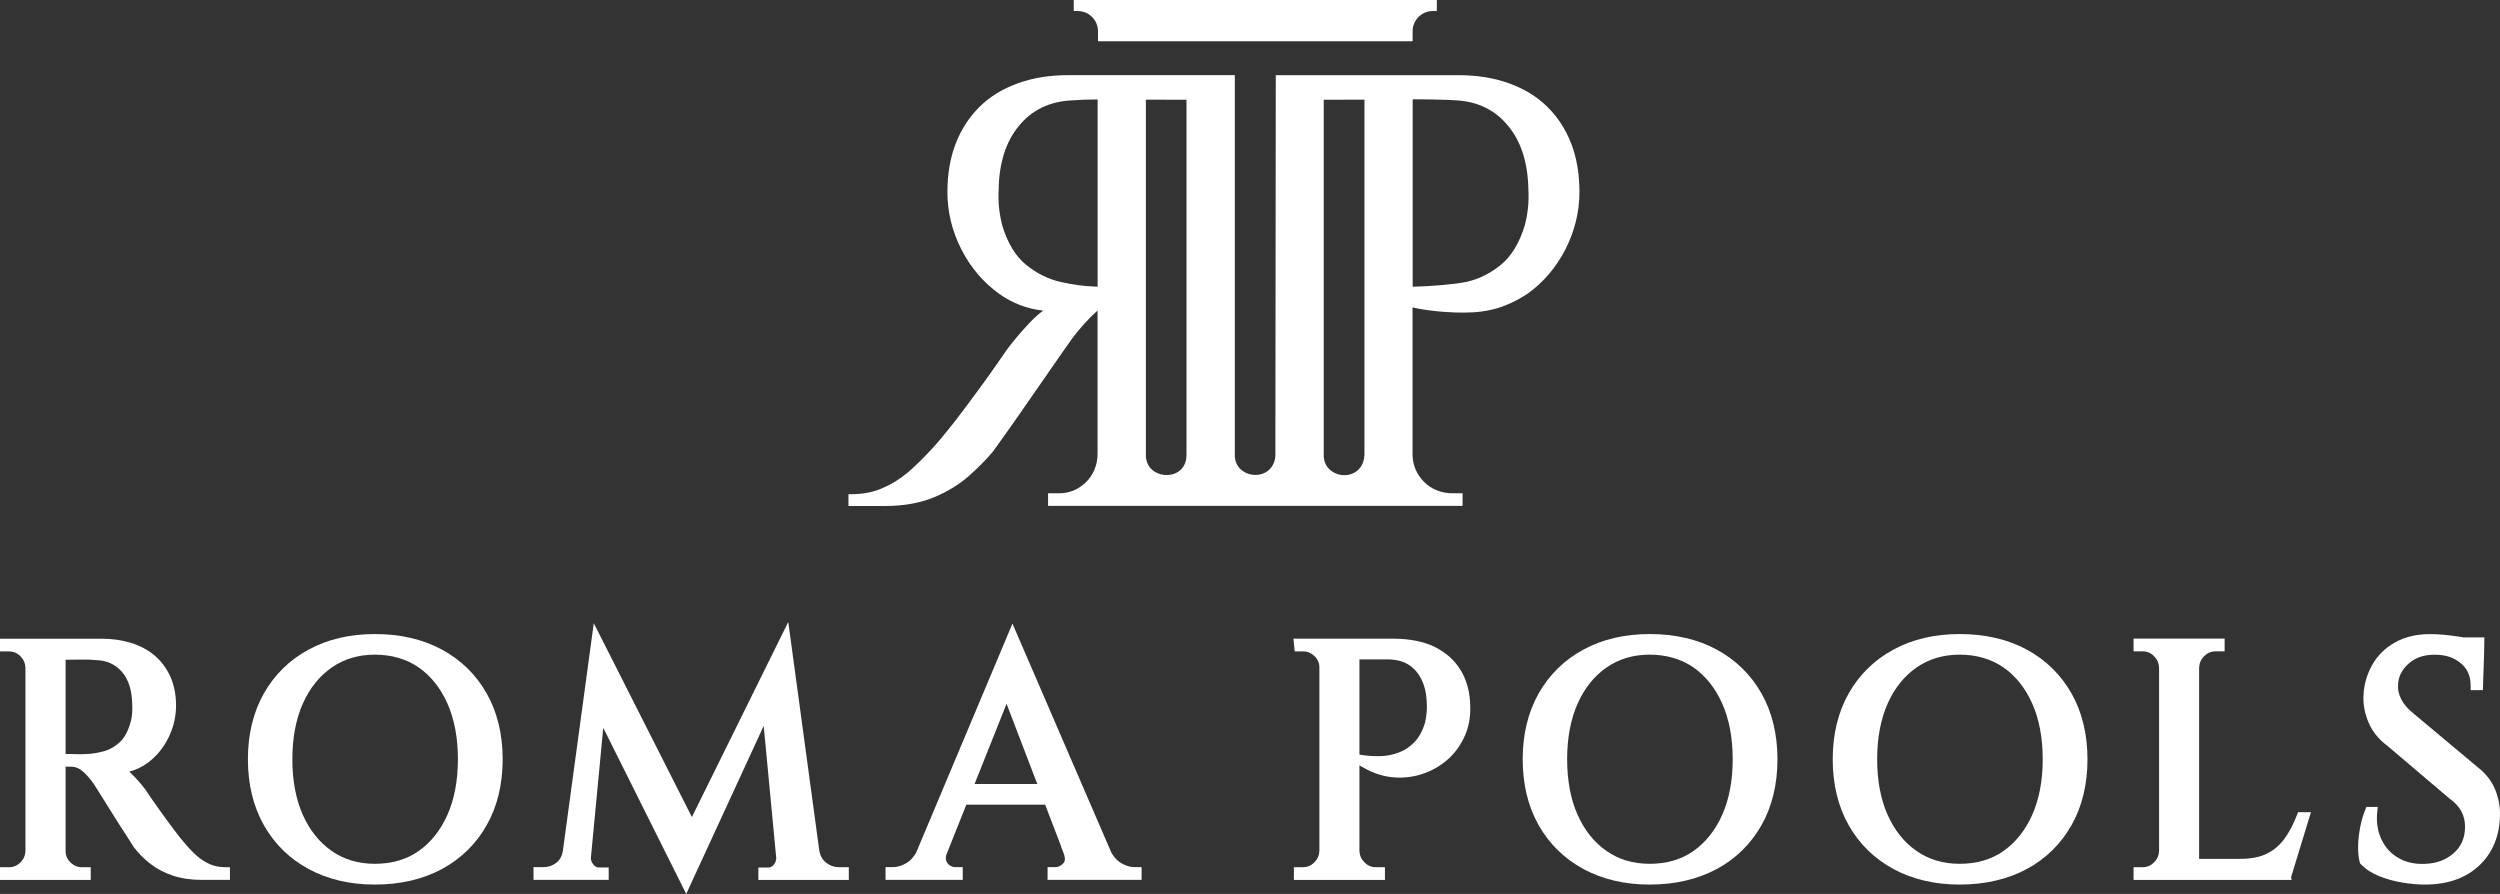
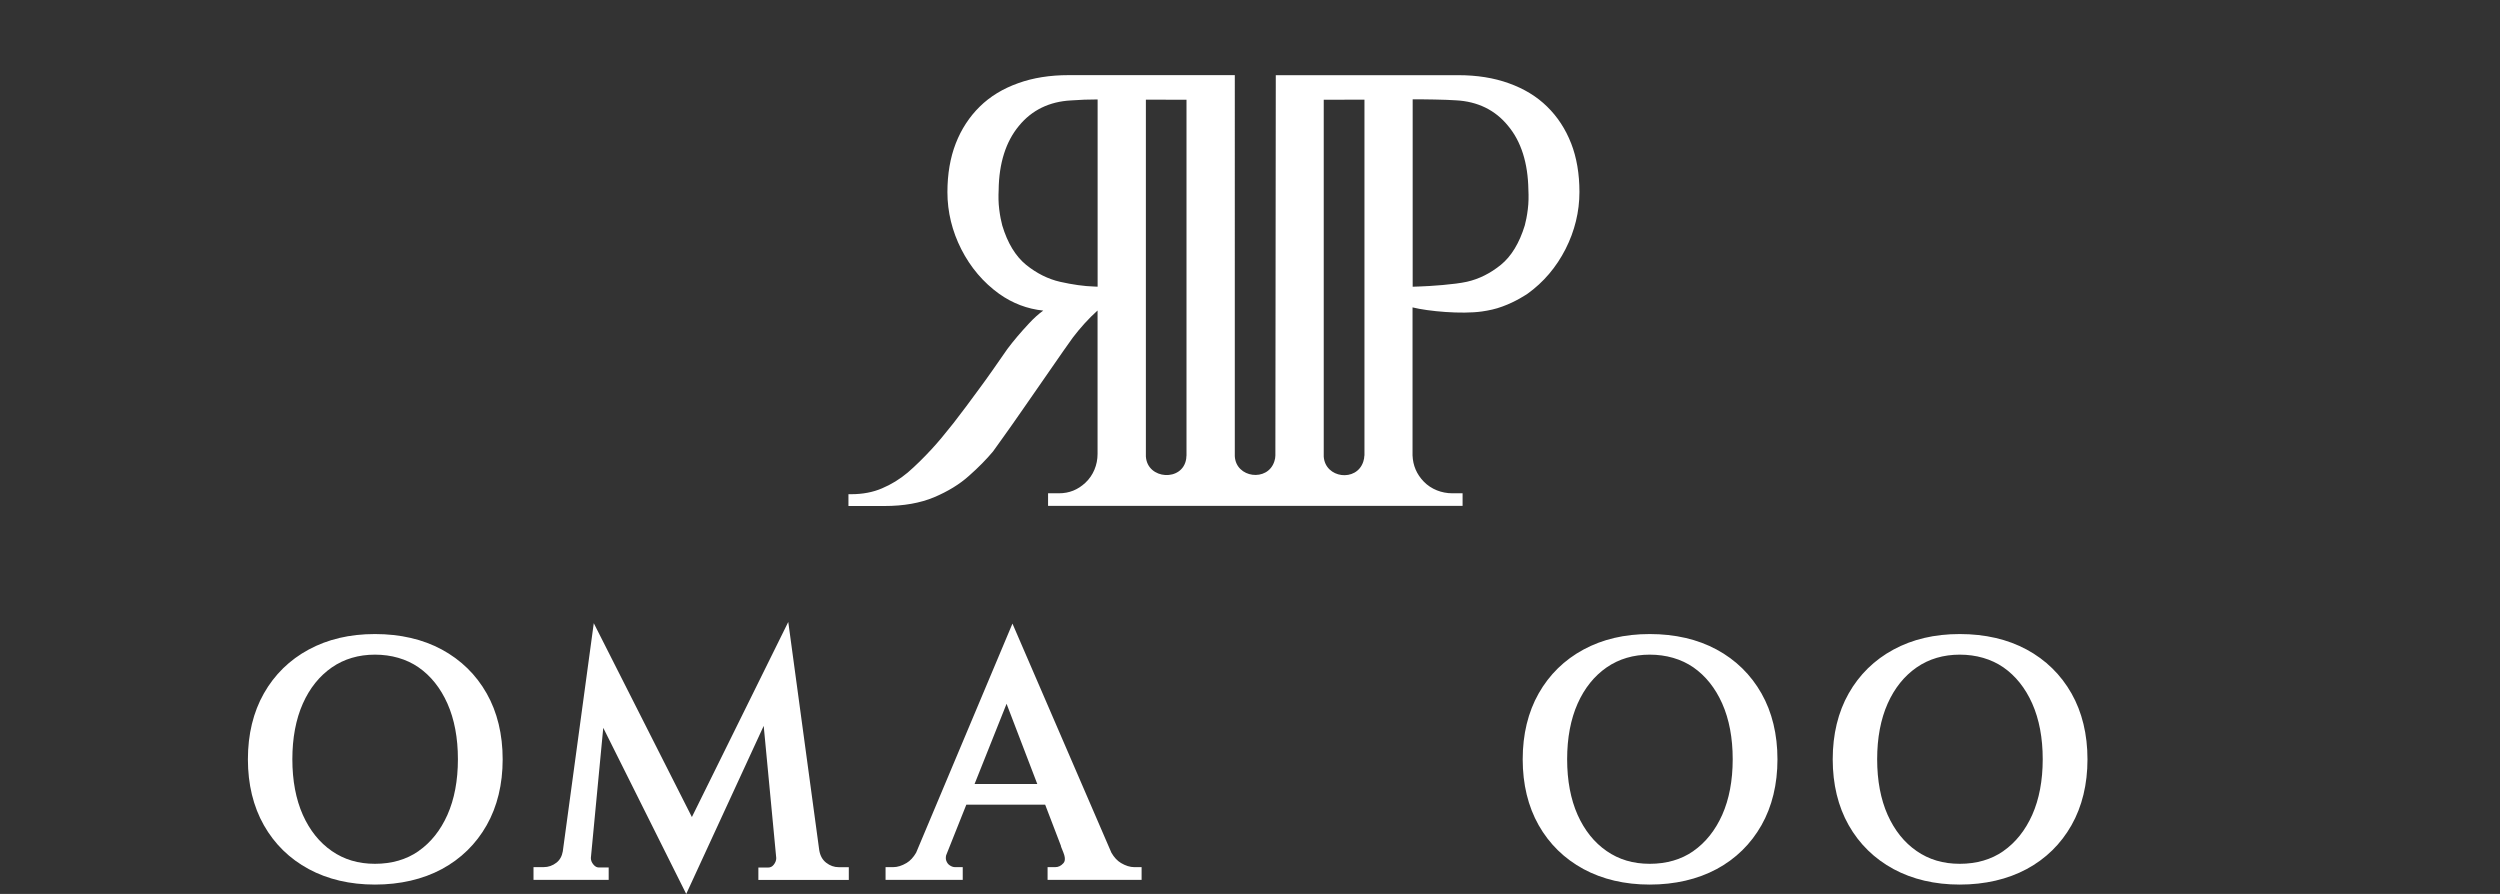
<svg xmlns="http://www.w3.org/2000/svg" id="Layer_1" viewBox="0 0 500 178.791">
  <rect x="0" y="0" width="500" height="178.791" fill="#333333" stroke="none" />
  <defs>
    <style>.cls-1{fill:#fff;}</style>
  </defs>
-   <path class="cls-1" d="M45.043,173.438c-1.106,0-2.1-.185-2.97-.554v-.01c-.901-.38-1.751-.913-2.54-1.569-.819-.687-1.659-1.558-2.52-2.584-.645-.728-1.393-1.671-2.233-2.79-.86-1.138-1.7-2.297-2.53-3.455-.83-1.169-1.526-2.143-2.079-2.933-.318-.462-.533-.78-.656-.975l-.184-.308c-.727-1.005-1.598-2.041-2.591-3.077-.297-.308-.594-.595-.891-.852,1.362-.359,2.612-.954,3.718-1.784,1.772-1.322,3.165-3.036,4.158-5.076.983-2.041,1.485-4.174,1.485-6.337s-.389-4.153-1.147-5.824c-.758-1.661-1.813-3.077-3.124-4.194s-2.898-1.969-4.732-2.533c-1.803-.554-3.759-.841-5.828-.841H0v2.543h1.792c.891,0,1.639.308,2.284.954s.973,1.394,1.014,2.307v36.649c-.041.903-.369,1.661-1.014,2.297-.635.636-1.383.954-2.284.954H0v2.543h18.148v-2.543h-1.731c-.901,0-1.659-.318-2.325-.964-.656-.636-.973-1.384-.973-2.277v-16.881l1.198.013c.881.031,1.68.4,2.438,1.107.86.8,1.649,1.774,2.345,2.872.133.226.451.728.942,1.507l1.721,2.749c.656,1.057,1.331,2.133,2.018,3.209.686,1.086,1.301,2.051,1.864,2.892.533.81.891,1.374,1.127,1.774.881,1.158,1.956,2.256,3.206,3.24,1.27,1.016,2.786,1.825,4.517,2.41,1.721.585,3.708.882,5.92.882h5.572v-2.543h-.944ZM23.986,148.407c-.963.903-2.028,1.517-3.175,1.835-1.229.328-2.386.523-3.472.564-.758.041-1.434.051-1.997.031-.614-.021-.952-.031-.993-.031h-1.229v-18.858h.184c.799,0,1.751-.01,2.857-.031,1.065-.021,2.1.01,3.124.103,2.13.082,3.8.852,5.111,2.359,1.321,1.517,2.007,3.712,2.048,6.563.041.657.031,1.302-.031,1.897-.061.595-.143,1.097-.277,1.507-.481,1.805-1.198,3.168-2.151,4.061h0Z" />
  <path class="cls-1" d="M88.366,129.907c-3.8-2.051-8.306-3.097-13.376-3.097s-9.443,1.045-13.243,3.097c-3.82,2.061-6.842,5.015-8.972,8.778-2.12,3.743-3.195,8.183-3.195,13.177s1.075,9.434,3.195,13.177c2.13,3.763,5.141,6.707,8.972,8.778,3.8,2.051,8.255,3.097,13.243,3.097s9.576-1.046,13.376-3.097c3.82-2.061,6.842-5.015,8.972-8.778,2.12-3.743,3.195-8.183,3.195-13.177s-1.075-9.434-3.195-13.177c-2.13-3.763-5.152-6.707-8.972-8.778M83.717,170.218c-2.427,1.692-5.367,2.543-8.726,2.543s-6.176-.862-8.624-2.554c-2.468-1.702-4.414-4.133-5.797-7.22-1.393-3.128-2.1-6.881-2.1-11.137s.707-8.009,2.1-11.137c1.372-3.087,3.329-5.517,5.797-7.23,2.448-1.692,5.356-2.554,8.624-2.554s6.299.862,8.726,2.543c2.448,1.702,4.384,4.133,5.766,7.23,1.393,3.128,2.1,6.881,2.1,11.137s-.707,8.009-2.1,11.137c-1.383,3.097-3.318,5.527-5.766,7.23" />
  <path class="cls-1" d="M165.221,172.536c-.737-.585-1.188-1.394-1.372-2.492-2.069-15.218-4.138-30.435-6.196-45.653-6.422,13.003-12.853,26.016-19.275,39.018-6.545-12.921-13.079-25.852-19.623-38.772l-6.196,45.632c-.174.985-.584,1.723-1.27,2.266-.768.595-1.608.893-2.591.893h-1.997v2.543h15.035v-2.471h-1.925c-.43,0-.778-.174-1.106-.564-.358-.421-.533-.852-.533-1.333l2.479-26.037c5.531,11.075,11.061,22.149,16.592,33.225,5.172-11.209,10.334-22.416,15.496-33.614l2.509,26.436c0,.482-.174.923-.512,1.343-.307.38-.655.554-1.127.554h-1.936v2.471h18.087v-2.543h-1.997c-.942,0-1.762-.298-2.53-.893" />
  <path class="cls-1" d="M224.193,172.597c-.727-.431-1.372-1.117-1.915-2.061-6.596-15.269-13.191-30.538-19.787-45.817-6.422,15.269-12.843,30.538-19.265,45.817-.543.934-1.188,1.63-1.915,2.061-.932.554-1.823.831-2.663.831h-1.536v2.543h15.434v-2.543h-1.536c-.348,0-.686-.113-1.045-.349-.338-.215-.563-.523-.717-.954-.102-.287-.113-.646-.021-1.066l4.035-10.121h15.772l3.185,8.316h-.041l.512,1.292c.574,1.435.123,1.938-.021,2.102-.481.534-1.004.78-1.618.78h-1.536v2.543h18.804v-2.543h-1.465c-.84,0-1.731-.277-2.663-.831M201.313,140.757l6.145,16.048h-12.546l6.401-16.048Z" />
-   <path class="cls-1" d="M292.239,134.204c-1.219-2.071-3.001-3.691-5.295-4.81l.01-.01c-2.263-1.097-5.08-1.651-8.378-1.651h-19.89l.256,2.543h1.639c.901,0,1.659.318,2.325.954.656.636.973,1.384.973,2.277v36.67c-.041.903-.369,1.661-1.014,2.307-.635.636-1.383.954-2.284.954h-1.803v2.543h18.21v-2.543h-1.803c-.901,0-1.639-.308-2.284-.954s-.973-1.394-1.014-2.297v-17.104c.28.153.56.304.84.461,1.874,1.076,3.82,1.723,5.807,1.907,1.977.185,3.912-.01,5.766-.605,1.854-.585,3.523-1.507,4.988-2.728,1.465-1.23,2.642-2.769,3.513-4.584.881-1.825,1.301-3.876,1.249-6.071,0-2.759-.615-5.21-1.813-7.261h.002ZM285.305,142.766c-.092.698-.195,1.302-.297,1.743-.481,1.651-1.198,2.964-2.12,3.907-.932.954-1.936,1.64-2.97,2.03-1.086.41-2.13.657-3.124.739-1.014.082-2.192.062-3.503-.062-.47-.063-.936-.129-1.403-.195v-19.053h5.612c2.509,0,4.383.78,5.735,2.379,1.372,1.63,2.089,3.835,2.13,6.604.041.605.021,1.24-.061,1.907h.001Z" />
  <path class="cls-1" d="M343.325,129.907c-3.8-2.051-8.306-3.097-13.376-3.097s-9.443,1.045-13.243,3.097c-3.82,2.061-6.842,5.015-8.972,8.778-2.12,3.743-3.195,8.183-3.195,13.177s1.075,9.434,3.195,13.177c2.13,3.763,5.152,6.707,8.972,8.778,3.8,2.051,8.255,3.097,13.243,3.097s9.566-1.046,13.376-3.097c3.83-2.061,6.842-5.015,8.972-8.778,2.12-3.743,3.195-8.183,3.195-13.177s-1.075-9.434-3.195-13.177c-2.13-3.753-5.141-6.707-8.972-8.778M338.675,170.218c-2.427,1.692-5.367,2.543-8.726,2.543s-6.176-.862-8.624-2.554c-2.468-1.702-4.414-4.133-5.797-7.22-1.393-3.128-2.1-6.871-2.1-11.137s.707-8.009,2.1-11.137c1.372-3.087,3.329-5.517,5.797-7.23,2.448-1.692,5.356-2.554,8.624-2.554s6.288.862,8.726,2.543c2.448,1.702,4.384,4.133,5.766,7.23,1.393,3.138,2.1,6.881,2.1,11.137s-.707,8.009-2.1,11.137c-1.383,3.087-3.318,5.527-5.766,7.23" />
  <path class="cls-1" d="M405.329,129.907c-3.8-2.051-8.306-3.097-13.376-3.097s-9.443,1.045-13.243,3.097c-3.82,2.061-6.842,5.015-8.972,8.778-2.12,3.743-3.195,8.183-3.195,13.177s1.075,9.434,3.195,13.177c2.13,3.763,5.152,6.707,8.972,8.778,3.8,2.051,8.255,3.097,13.243,3.097s9.566-1.046,13.376-3.097c3.83-2.061,6.842-5.015,8.972-8.778,2.12-3.743,3.195-8.183,3.195-13.177s-1.075-9.434-3.195-13.177c-2.13-3.753-5.141-6.707-8.972-8.778M400.679,170.218c-2.427,1.692-5.367,2.543-8.726,2.543s-6.176-.862-8.624-2.554c-2.468-1.702-4.414-4.133-5.797-7.22-1.393-3.128-2.1-6.871-2.1-11.137s.707-8.009,2.1-11.137c1.372-3.087,3.329-5.517,5.797-7.23,2.448-1.692,5.356-2.554,8.624-2.554s6.288.862,8.726,2.543c2.448,1.702,4.384,4.133,5.766,7.23,1.393,3.138,2.1,6.881,2.1,11.137s-.707,8.009-2.1,11.137c-1.383,3.087-3.318,5.527-5.766,7.23" />
-   <path class="cls-1" d="M459.61,162.435l-.236.605c-.676,1.774-1.506,3.353-2.468,4.687-.922,1.281-2.1,2.287-3.492,2.984-1.403.708-3.195,1.057-5.336,1.057h-8.255v-38.239c.041-.903.369-1.661,1.014-2.307.635-.636,1.383-.954,2.284-.954h1.803v-2.543h-18.21v2.543h1.803c.891,0,1.639.308,2.284.954s.973,1.394,1.014,2.307v36.649c-.041.903-.369,1.661-1.014,2.307-.635.636-1.383.954-2.284.954h-1.803v2.543h31.616l-.123-.534,3.984-13.003h-2.581v-.01h0Z" />
-   <path class="cls-1" d="M499.021,157.892c-.696-1.712-1.905-3.24-3.544-4.502l-12.915-10.808c-1.034-.841-1.813-1.753-2.304-2.708-.471-.934-.696-1.805-.655-2.656,0-1.692.645-3.118,1.987-4.379,1.352-1.271,3.103-1.897,5.336-1.897s3.841.554,5.223,1.702c1.331,1.107,1.977,2.554,1.977,4.44v.944h2.448l.246-7.281.051-3.271h-4.179c-.307-.051-.625-.103-.952-.154-1.004-.154-2.018-.277-3.001-.369-.993-.092-1.895-.133-2.663-.133-2.755,0-5.141.564-7.108,1.682-1.977,1.117-3.503,2.646-4.558,4.533-1.034,1.866-1.608,3.886-1.71,5.999-.092,1.815.236,3.65,1.004,5.445.768,1.835,2.069,3.435,3.83,4.728l12.372,10.511c1.065.749,1.854,1.599,2.356,2.523.492.913.748,1.948.748,3.067,0,2.215-.727,3.948-2.233,5.291-1.547,1.384-3.462,2.102-5.858,2.174-1.977.082-3.728-.308-5.213-1.169-1.506-.862-2.612-2.061-3.39-3.671-.778-1.599-1.075-3.455-.871-5.517l.102-1.036h-2.263l-.236.585c-.42,1.026-.758,2.195-1.014,3.486-.246,1.281-.389,2.554-.41,3.773-.021,1.281.082,2.328.328,3.219l.061.226.164.174c.922.975,2.151,1.774,3.636,2.379,1.424.575,2.97,1.005,4.599,1.281,1.608.267,3.144.41,4.558.41,4.506,0,8.142-1.261,10.826-3.763,2.694-2.513,4.107-5.876,4.199-9.998.051-1.794-.277-3.558-.963-5.25" />
  <path class="cls-1" d="M314.232,28.69c-1.106-2.851-2.725-5.334-4.795-7.354-2.08-2.052-4.662-3.61-7.684-4.688-3.002-1.087-6.403-1.611-10.071-1.611h-36.524l-.082,76.078c0,.359-.072.759-.205,1.159-1.331,4.164-7.705,3.323-7.91-1.046V15.027h-33.256c-3.668,0-7.069.523-10.071,1.611-3.022,1.077-5.604,2.636-7.684,4.688-2.06,2.021-3.688,4.503-4.795,7.354-1.116,2.861-1.67,6.144-1.67,9.755,0,3.949.942,7.805,2.777,11.417,1.855,3.641,4.405,6.637,7.572,8.913,2.664,1.898,5.635,3.026,8.821,3.354-.912.646-1.886,1.518-2.889,2.605-1.629,1.744-3.074,3.446-4.292,5.077-2.193,3.169-4.108,5.919-5.768,8.144-1.609,2.196-3.278,4.462-5,6.668-1.711,2.165-3.155,3.908-4.354,5.19-1.609,1.754-3.217,3.333-4.795,4.698-1.588,1.334-3.309,2.39-5.154,3.169-1.804.78-3.883,1.17-6.127,1.17h-.584v2.36h7.243c3.79,0,7.1-.585,9.876-1.744,2.746-1.159,5.123-2.605,6.997-4.298,1.886-1.662,3.493-3.303,4.795-4.862.256-.339.942-1.282,2.029-2.831,1.106-1.529,2.387-3.364,3.883-5.519,1.507-2.165,2.992-4.277,4.436-6.391,1.465-2.103,2.695-3.908,3.749-5.406,1.055-1.498,1.691-2.37,1.855-2.615,1.476-1.939,3.135-3.795,4.959-5.436v28.7c0,2.165-.85,4.277-2.439,5.755-1.507,1.406-3.237,2.103-5.277,2.103h-2.183v2.523h82.905v-2.523h-2.049c-2.131,0-4.231-.8-5.717-2.339-1.424-1.477-2.162-3.21-2.244-5.242v-29.592h.021c3.114.78,9.774,1.385,13.852.811,1.362-.195,2.746-.482,4.108-.995,2.684-.964,4.887-2.461,5.051-2.574,3.166-2.278,5.717-5.272,7.572-8.913,1.834-3.61,2.777-7.467,2.777-11.417,0-3.61-.553-6.893-1.67-9.755M219.525,57.338c-.225-.021-.471-.021-.696-.031-2.06-.062-4.333-.39-6.803-.944-2.418-.554-4.693-1.693-6.803-3.395-2.101-1.713-3.709-4.339-4.775-7.887-.225-.831-.44-1.898-.604-3.22-.164-1.282-.174-2.605-.113-3.857.061-5.365,1.444-9.693,4.057-12.832,2.582-3.159,6.096-4.862,10.429-5.088,1.742-.133,3.504-.195,5.307-.195v37.459-.01h.001ZM237.29,91.126c0,.215-.021.431-.051.646-.707,4.605-7.787,4.175-8.063-.482V19.93c2.521,0,5.358,0,8.125.021v71.175h-.011ZM272.872,91.126c0,.369-.082.78-.215,1.2-1.342,4.144-7.633,3.333-7.91-1.016V19.951c2.746-.021,5.594-.021,8.145-.021v71.196h-.021.001ZM305.565,41.849c-.164,1.313-.379,2.39-.604,3.22-1.086,3.549-2.695,6.185-4.775,7.887-2.111,1.713-4.385,2.851-6.803,3.395-2.469.554-7.386.882-9.466.944-.42.031-.891.051-1.383.051V19.869c2.049-.021,6.69.051,8.657.195,4.333.226,7.848,1.939,10.409,5.088,2.633,3.138,3.995,7.467,4.077,12.832.061,1.252.051,2.574-.113,3.857" />
-   <path class="cls-1" d="M287.369,0h-72.618v2.206h.799c2.234,0,4.047,1.816,4.047,4.041v2.001h62.926v-2.001c0-2.237,1.814-4.041,4.047-4.041h.799V0h-.001Z" />
</svg>